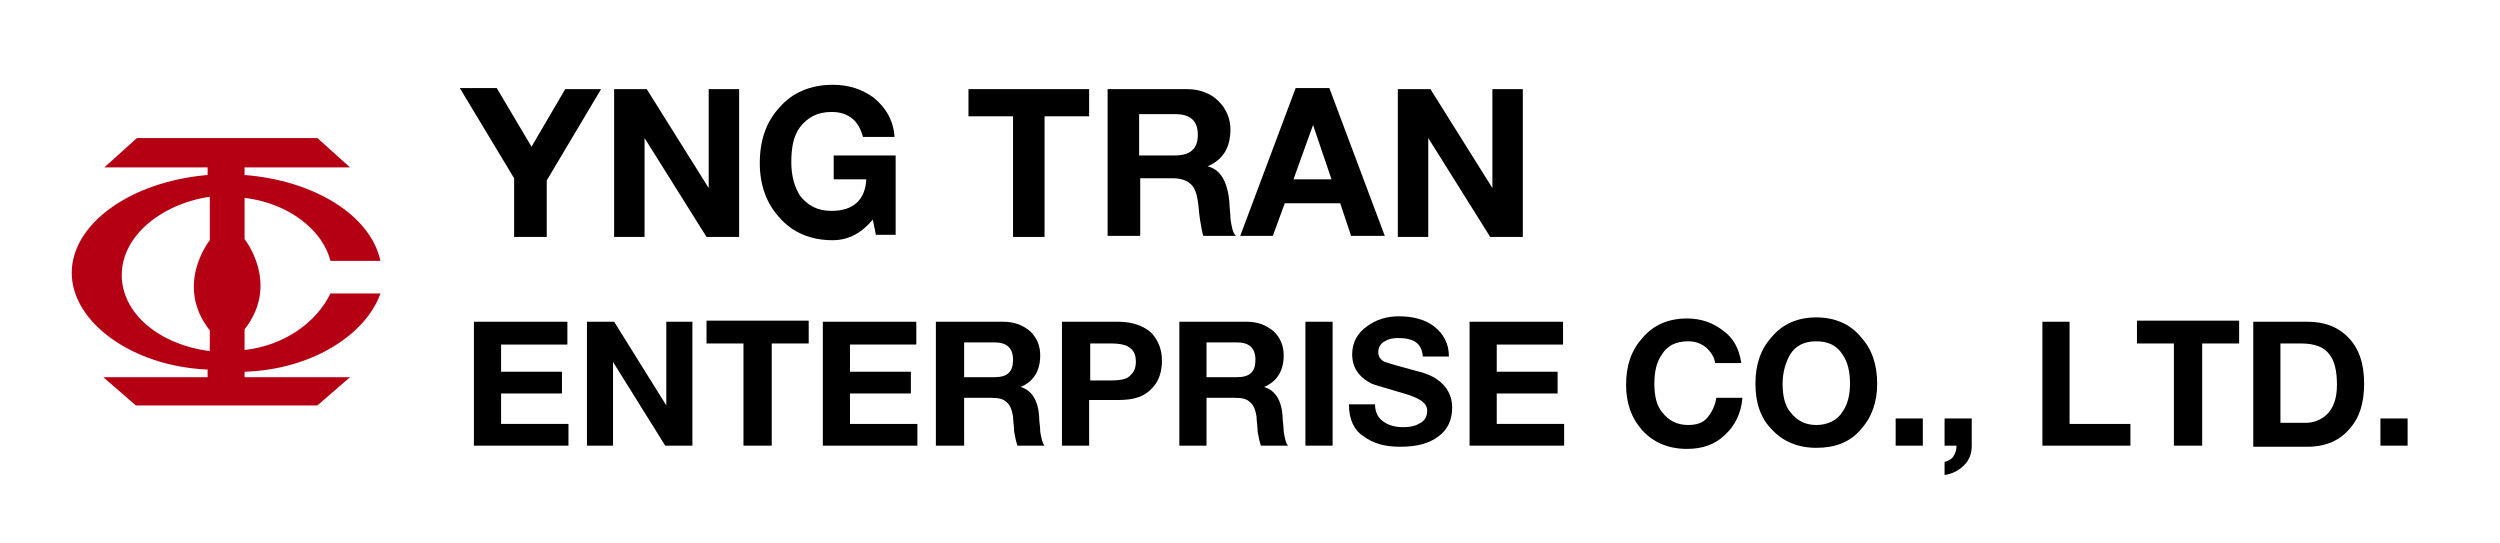
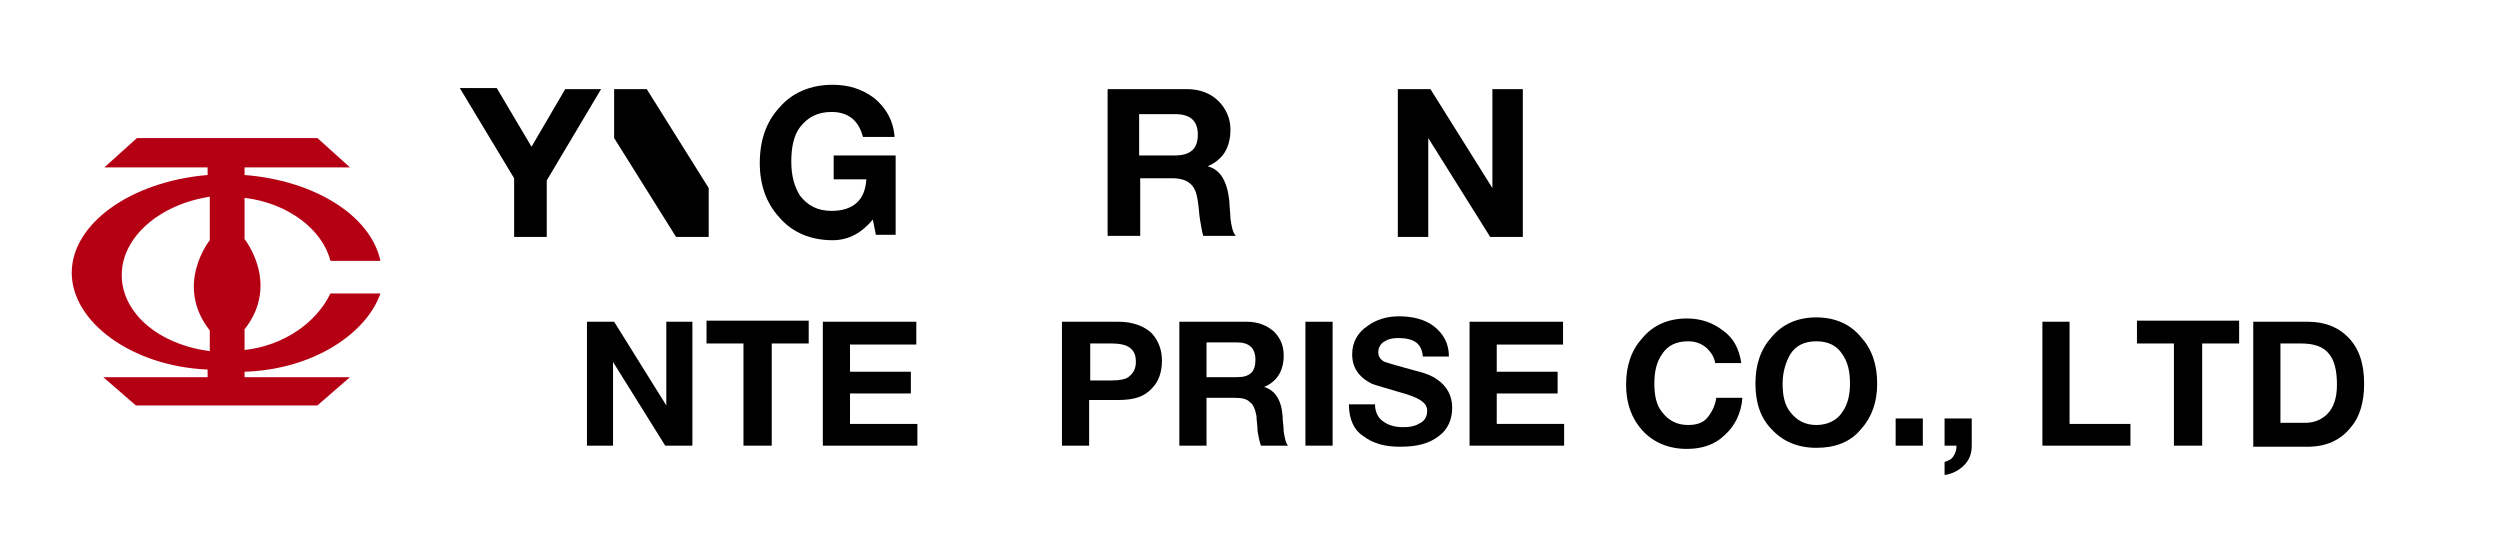
<svg xmlns="http://www.w3.org/2000/svg" width="230" height="50" version="1.1" id="圖層_1" x="0px" y="0px" viewBox="0 0 230 50" style="enable-background:new 0 0 230 50;" xml:space="preserve">
  <style type="text/css">
	.st0{fill:#B50014;}
</style>
  <g>
    <path class="st0" d="M22.5,32.2v-1.9c3.3-4.2,0-8.3,0-8.3v-3.8c4.1,0.5,7.2,3,7.9,5.8H35c-0.9-4.2-6.1-7.4-12.5-7.9v-0.7h9.7   l-3-2.7H12.6l-3,2.7h9.5v0.7C12,16.7,6.6,20.6,6.6,25.1s5.5,8.6,12.5,8.9v0.7H9.5l3,2.6h16.7l3-2.6h-9.7v-0.5   c6.3-0.2,11.2-3.5,12.5-7.2h-4.6C29.1,29.7,26.1,31.8,22.5,32.2z M11.2,25.3c0-3.5,3.5-6.5,8.1-7.2v4c0,0-3.3,4.1,0,8.3v1.9   C14.6,31.7,11.2,28.8,11.2,25.3z" />
  </g>
  <g>
    <path d="M47.3,21.7v-5.3l-5-8.3h3.4l3.2,5.4L52,8.2h3.3l-5,8.4v5.2H47.3z" />
-     <path d="M56.5,21.7V8.2h3l5.7,9.1V8.2h2.8v13.6h-3l-5.7-9.1v9.1H56.5z" />
+     <path d="M56.5,21.7V8.2h3l5.7,9.1V8.2v13.6h-3l-5.7-9.1v9.1H56.5z" />
    <path d="M80.6,21.7l-0.3-1.5c-1,1.2-2.2,1.9-3.7,1.9c-2,0-3.7-0.7-4.9-2.1c-1.2-1.3-1.8-3-1.8-5c0-2.1,0.6-3.8,1.8-5.1   c1.2-1.4,2.9-2.1,4.9-2.1c1.5,0,2.7,0.4,3.8,1.2c1.1,0.9,1.8,2.1,1.9,3.6h-2.9c-0.2-0.7-0.5-1.3-1-1.7c-0.5-0.4-1.1-0.6-1.9-0.6   c-1.3,0-2.2,0.5-2.9,1.4c-0.6,0.8-0.8,1.9-0.8,3.2c0,1.3,0.3,2.3,0.8,3.1c0.7,0.9,1.6,1.4,2.9,1.4c2,0,3.1-1,3.2-2.9h-3v-2.2h5.7   v7.3H80.6z" />
-     <path d="M93.2,21.7V10.7h-4.1V8.2h11.1v2.5h-4.1v11.1H93.2z" />
    <path d="M101.9,21.7V8.2h7.3c1.2,0,2.2,0.4,2.9,1.1c0.7,0.7,1.1,1.6,1.1,2.6c0,1.7-0.7,2.8-2.1,3.4v0c1.2,0.3,1.8,1.4,2,3.2   c0,0.5,0.1,1.1,0.1,1.6c0.1,0.7,0.2,1.3,0.5,1.6h-3c-0.1-0.3-0.2-0.9-0.3-1.5c-0.1-0.6-0.1-1.1-0.2-1.7c-0.1-0.7-0.3-1.3-0.7-1.6   c-0.3-0.3-0.9-0.5-1.6-0.5h-3v5.3H101.9z M104.8,10.5v3.8h3.3c1.4,0,2.1-0.6,2.1-1.9c0-1.3-0.7-1.9-2.1-1.9H104.8z" />
-     <path d="M114.1,21.7l5.1-13.6h3.1l5.1,13.6h-3.1l-1-3h-5.1l-1.1,3H114.1z M120.8,11.5l-1.8,5h3.5L120.8,11.5L120.8,11.5z" />
    <path d="M128.6,21.7V8.2h3l5.7,9.1V8.2h2.8v13.6h-3l-5.7-9.1v9.1H128.6z" />
-     <path d="M43.6,41V29.6h8.6v2.1h-6.1v2.5h5.6v2h-5.6v2.8h6.2V41H43.6z" />
    <path d="M54,41V29.6h2.5l4.8,7.7v-7.7h2.4V41h-2.5l-4.8-7.7V41H54z" />
    <path d="M68.4,41v-9.4H65v-2.1h9.4v2.1H71V41H68.4z" />
    <path d="M75.7,41V29.6h8.6v2.1h-6.1v2.5h5.6v2h-5.6v2.8h6.2V41H75.7z" />
-     <path d="M86.1,41V29.6h6.2c1,0,1.8,0.3,2.5,0.9c0.6,0.6,0.9,1.3,0.9,2.2c0,1.4-0.6,2.4-1.8,2.9v0c1,0.3,1.6,1.2,1.7,2.7   c0,0.5,0.1,0.9,0.1,1.4c0.1,0.6,0.2,1.1,0.4,1.3h-2.5c-0.1-0.3-0.2-0.7-0.3-1.3c0-0.5-0.1-1-0.1-1.4c-0.1-0.6-0.3-1.1-0.6-1.3   c-0.3-0.3-0.7-0.4-1.4-0.4h-2.5V41H86.1z M88.7,31.5v3.2h2.8c1.2,0,1.7-0.5,1.7-1.6c0-1.1-0.6-1.6-1.7-1.6H88.7z" />
    <path d="M97.7,41V29.6h5.2c1.3,0,2.4,0.4,3.1,1.1c0.6,0.7,0.9,1.5,0.9,2.5c0,1-0.3,1.9-0.9,2.5c-0.7,0.8-1.7,1.1-3.1,1.1h-2.7V41   H97.7z M100.3,31.5V35h2c0.7,0,1.2-0.1,1.5-0.3c0.4-0.3,0.7-0.7,0.7-1.4c0-0.7-0.2-1.1-0.7-1.4c-0.3-0.2-0.9-0.3-1.5-0.3H100.3z" />
    <path d="M108.5,41V29.6h6.2c1,0,1.8,0.3,2.5,0.9c0.6,0.6,0.9,1.3,0.9,2.2c0,1.4-0.6,2.4-1.8,2.9v0c1,0.3,1.6,1.2,1.7,2.7   c0,0.5,0.1,0.9,0.1,1.4c0.1,0.6,0.2,1.1,0.4,1.3h-2.5c-0.1-0.3-0.2-0.7-0.3-1.3c0-0.5-0.1-1-0.1-1.4c-0.1-0.6-0.3-1.1-0.6-1.3   c-0.3-0.3-0.7-0.4-1.4-0.4H111V41H108.5z M111,31.5v3.2h2.8c1.2,0,1.7-0.5,1.7-1.6c0-1.1-0.6-1.6-1.7-1.6H111z" />
    <path d="M120.1,41V29.6h2.5V41H120.1z" />
    <path d="M124.1,37.2h2.4c0,0.7,0.3,1.3,0.8,1.6c0.4,0.3,1,0.5,1.8,0.5c0.6,0,1.1-0.1,1.4-0.3c0.5-0.2,0.8-0.6,0.8-1.2   c0-0.7-0.6-1.1-1.8-1.5c-2-0.6-3.1-0.9-3.3-1c-1.2-0.6-1.8-1.5-1.8-2.7c0-1.1,0.5-2,1.4-2.6c0.8-0.6,1.8-0.9,2.9-0.9   c1.3,0,2.4,0.3,3.2,0.9c0.9,0.7,1.4,1.6,1.4,2.8h-2.4c-0.1-1.2-0.8-1.7-2.3-1.7c-0.5,0-0.9,0.1-1.2,0.3c-0.4,0.2-0.6,0.6-0.6,1   c0,0.4,0.2,0.7,0.6,0.9c0.3,0.1,1.3,0.4,2.8,0.8c0.9,0.2,1.6,0.5,2,0.8c0.9,0.6,1.4,1.5,1.4,2.6c0,1.1-0.4,2-1.2,2.6   c-0.9,0.7-2,1-3.6,1c-1.4,0-2.5-0.3-3.4-1C124.6,39.6,124.1,38.6,124.1,37.2z" />
    <path d="M135.2,41V29.6h8.6v2.1h-6.1v2.5h5.6v2h-5.6v2.8h6.2V41H135.2z" />
    <path d="M160.2,33.4h-2.4c-0.1-0.6-0.4-1-0.8-1.4c-0.5-0.4-1-0.6-1.7-0.6c-1.1,0-1.9,0.4-2.4,1.2c-0.5,0.7-0.7,1.6-0.7,2.7   c0,1.1,0.2,2,0.7,2.6c0.6,0.8,1.4,1.2,2.4,1.2c0.8,0,1.4-0.2,1.8-0.7c0.4-0.5,0.7-1.1,0.8-1.8h2.4c-0.1,1.4-0.7,2.6-1.6,3.4   c-0.9,0.9-2.1,1.3-3.5,1.3c-1.7,0-3.1-0.6-4.1-1.7c-1-1.1-1.5-2.5-1.5-4.2c0-1.8,0.5-3.2,1.5-4.3c1-1.2,2.4-1.8,4.1-1.8   c1.3,0,2.4,0.4,3.3,1.1C159.5,31.1,160,32.1,160.2,33.4z" />
    <path d="M161.5,35.3c0-1.8,0.5-3.2,1.5-4.3c1-1.2,2.4-1.8,4.1-1.8s3.1,0.6,4.1,1.8c1,1.1,1.5,2.5,1.5,4.3c0,1.7-0.5,3.1-1.5,4.2   c-1,1.2-2.4,1.7-4.1,1.7s-3.1-0.6-4.1-1.7C162,38.5,161.5,37.1,161.5,35.3z M164,35.3c0,1.1,0.2,2,0.7,2.6c0.6,0.8,1.4,1.2,2.4,1.2   s1.9-0.4,2.4-1.2c0.5-0.7,0.7-1.6,0.7-2.6c0-1.1-0.2-2-0.7-2.7c-0.5-0.8-1.3-1.2-2.4-1.2s-1.9,0.4-2.4,1.2   C164.3,33.3,164,34.2,164,35.3z" />
    <path d="M174.4,41v-2.5h2.5V41H174.4z" />
    <path d="M178.9,41v-2.5h2.5V41c0,0.7-0.2,1.3-0.7,1.8c-0.5,0.5-1.1,0.8-1.8,0.9v-1.2c0.3-0.1,0.6-0.2,0.8-0.5   c0.2-0.3,0.3-0.6,0.3-1H178.9z" />
    <path d="M187.9,41V29.6h2.5v9.4h5.6V41H187.9z" />
    <path d="M200,41v-9.4h-3.4v-2.1h9.4v2.1h-3.4V41H200z" />
    <path d="M207.3,41V29.6h5c1.6,0,2.8,0.5,3.7,1.4c1,1,1.5,2.4,1.5,4.3c0,1.7-0.4,3.1-1.3,4.1c-0.9,1.1-2.2,1.7-3.9,1.7H207.3z    M209.8,31.7v7.2h2.3c0.8,0,1.5-0.3,2-0.8c0.6-0.6,0.9-1.5,0.9-2.7c0-1.2-0.2-2.2-0.7-2.8c-0.5-0.7-1.4-1-2.6-1H209.8z" />
-     <path d="M219,41v-2.5h2.5V41H219z" />
  </g>
</svg>